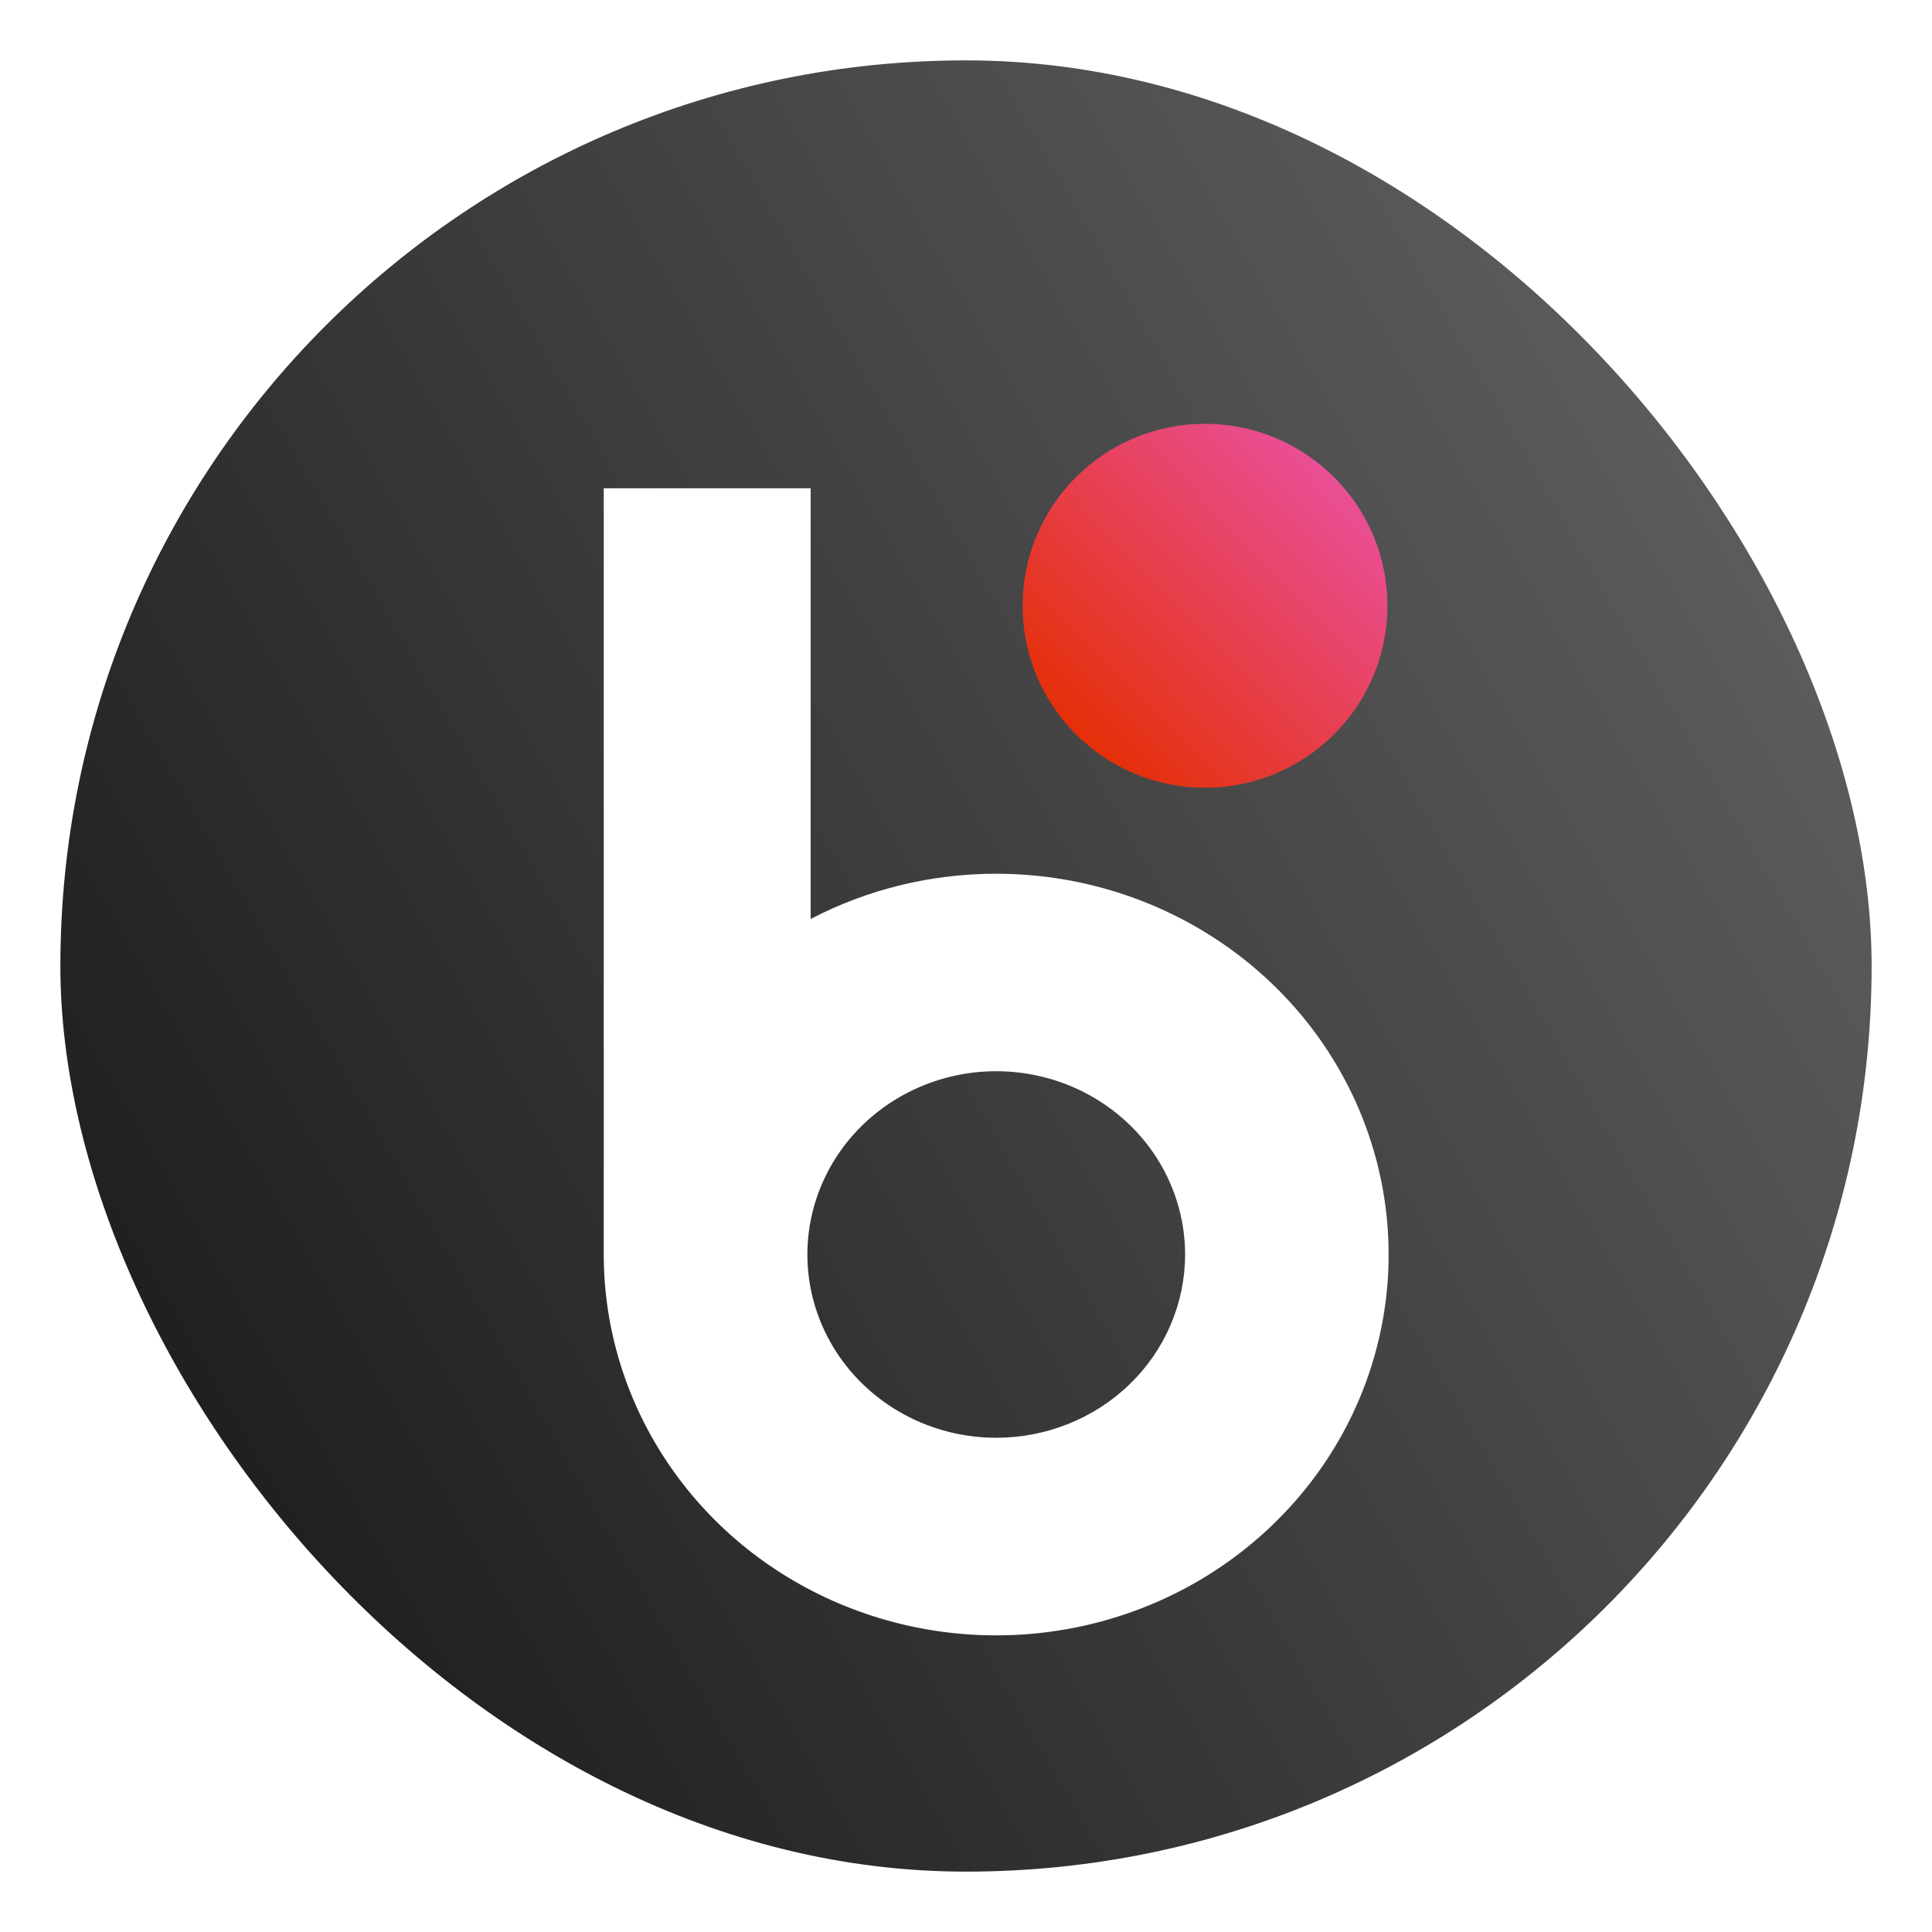
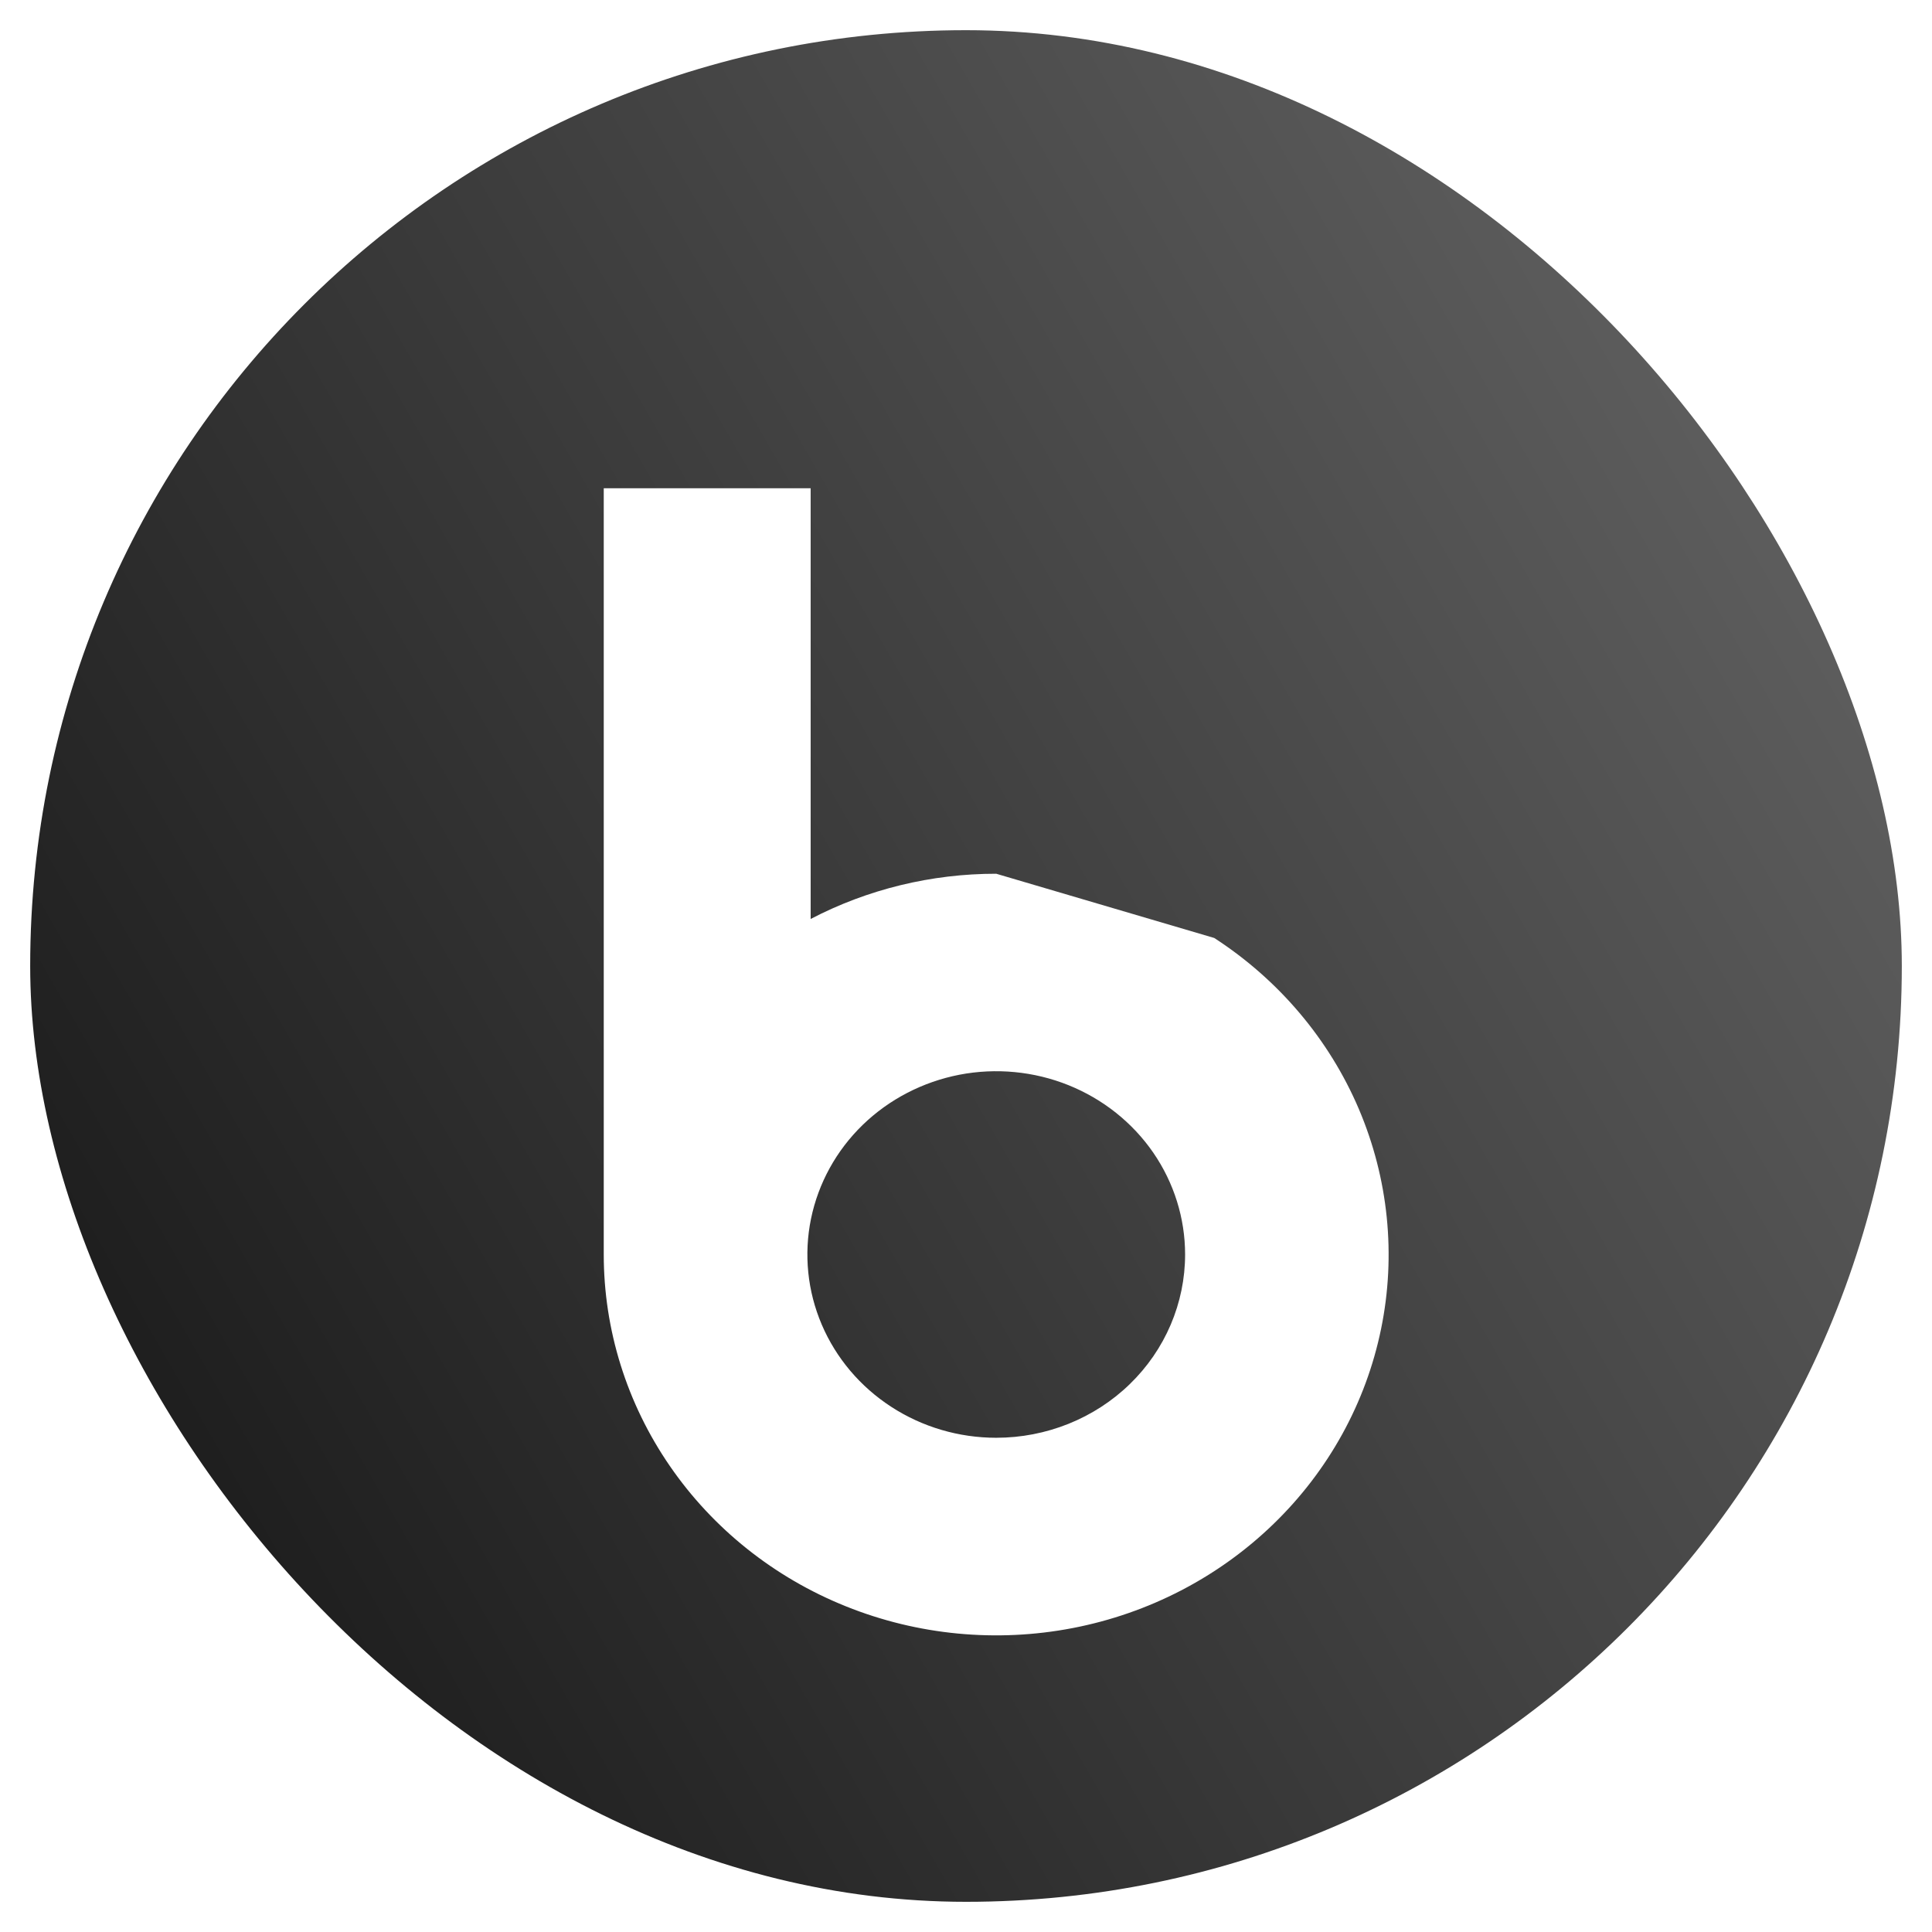
<svg xmlns="http://www.w3.org/2000/svg" width="32" height="32" viewBox="0 0 32 32" fill="none">
  <rect x="0.5" y="0.5" width="31" height="31" rx="15.5" fill="white" />
  <rect x="0.5" y="0.5" width="31" height="31" rx="15.5" fill="url(#paint0_linear_122_6217)" />
-   <rect x="0.5" y="0.5" width="31" height="31" rx="15.5" stroke="white" />
  <g filter="url(#filter0_d_122_6217)">
-     <path d="M21.98 9.053C21.991 7.389 20.647 6.031 18.978 6.02C17.31 6.009 15.948 7.35 15.938 9.014C15.927 10.678 17.271 12.036 18.939 12.047C20.608 12.058 21.969 10.717 21.98 9.053Z" fill="url(#paint1_linear_122_6217)" />
-     <path d="M15.501 13.472C14.428 13.471 13.372 13.728 12.427 14.221V7.087H9V19.778C9 21.025 9.381 22.245 10.095 23.282C10.809 24.32 11.823 25.129 13.011 25.606C14.199 26.084 15.506 26.209 16.767 25.966C18.028 25.723 19.186 25.122 20.095 24.24C21.005 23.358 21.624 22.235 21.875 21.011C22.126 19.788 21.997 18.52 21.506 17.367C21.014 16.214 20.181 15.229 19.112 14.536C18.043 13.842 16.787 13.472 15.501 13.472ZM15.501 22.814C14.882 22.814 14.277 22.636 13.763 22.302C13.249 21.969 12.848 21.495 12.611 20.94C12.374 20.385 12.312 19.775 12.433 19.186C12.554 18.598 12.851 18.057 13.289 17.632C13.726 17.208 14.284 16.919 14.89 16.801C15.497 16.684 16.126 16.744 16.698 16.974C17.269 17.204 17.758 17.593 18.102 18.092C18.445 18.591 18.629 19.178 18.629 19.778C18.629 20.177 18.548 20.571 18.391 20.94C18.234 21.308 18.004 21.643 17.713 21.925C17.423 22.207 17.078 22.43 16.698 22.583C16.319 22.735 15.912 22.814 15.501 22.814Z" fill="white" />
+     <path d="M15.501 13.472C14.428 13.471 13.372 13.728 12.427 14.221V7.087H9V19.778C9 21.025 9.381 22.245 10.095 23.282C10.809 24.32 11.823 25.129 13.011 25.606C14.199 26.084 15.506 26.209 16.767 25.966C18.028 25.723 19.186 25.122 20.095 24.24C21.005 23.358 21.624 22.235 21.875 21.011C22.126 19.788 21.997 18.52 21.506 17.367C21.014 16.214 20.181 15.229 19.112 14.536ZM15.501 22.814C14.882 22.814 14.277 22.636 13.763 22.302C13.249 21.969 12.848 21.495 12.611 20.94C12.374 20.385 12.312 19.775 12.433 19.186C12.554 18.598 12.851 18.057 13.289 17.632C13.726 17.208 14.284 16.919 14.89 16.801C15.497 16.684 16.126 16.744 16.698 16.974C17.269 17.204 17.758 17.593 18.102 18.092C18.445 18.591 18.629 19.178 18.629 19.778C18.629 20.177 18.548 20.571 18.391 20.94C18.234 21.308 18.004 21.643 17.713 21.925C17.423 22.207 17.078 22.43 16.698 22.583C16.319 22.735 15.912 22.814 15.501 22.814Z" fill="white" />
  </g>
  <defs>
    <filter id="filter0_d_122_6217" x="8" y="5.02" width="17" height="24.067" filterUnits="userSpaceOnUse" color-interpolation-filters="sRGB">
      <feFlood flood-opacity="0" result="BackgroundImageFix" />
      <feColorMatrix in="SourceAlpha" type="matrix" values="0 0 0 0 0 0 0 0 0 0 0 0 0 0 0 0 0 0 127 0" result="hardAlpha" />
      <feOffset dx="1" dy="1" />
      <feGaussianBlur stdDeviation="1" />
      <feComposite in2="hardAlpha" operator="out" />
      <feColorMatrix type="matrix" values="0 0 0 0 0 0 0 0 0 0 0 0 0 0 0 0 0 0 0.45 0" />
      <feBlend mode="normal" in2="BackgroundImageFix" result="effect1_dropShadow_122_6217" />
      <feBlend mode="normal" in="SourceGraphic" in2="effect1_dropShadow_122_6217" result="shape" />
    </filter>
    <linearGradient id="paint0_linear_122_6217" x1="1.564" y1="34.692" x2="39.411" y2="12.897" gradientUnits="userSpaceOnUse">
      <stop stop-color="#111111" />
      <stop offset="1" stop-color="#6A6A6A" />
    </linearGradient>
    <linearGradient id="paint1_linear_122_6217" x1="16.806" y1="11.147" x2="21.101" y2="6.903" gradientUnits="userSpaceOnUse">
      <stop stop-color="#E52F08" />
      <stop offset="1" stop-color="#E94F96" />
    </linearGradient>
  </defs>
</svg>